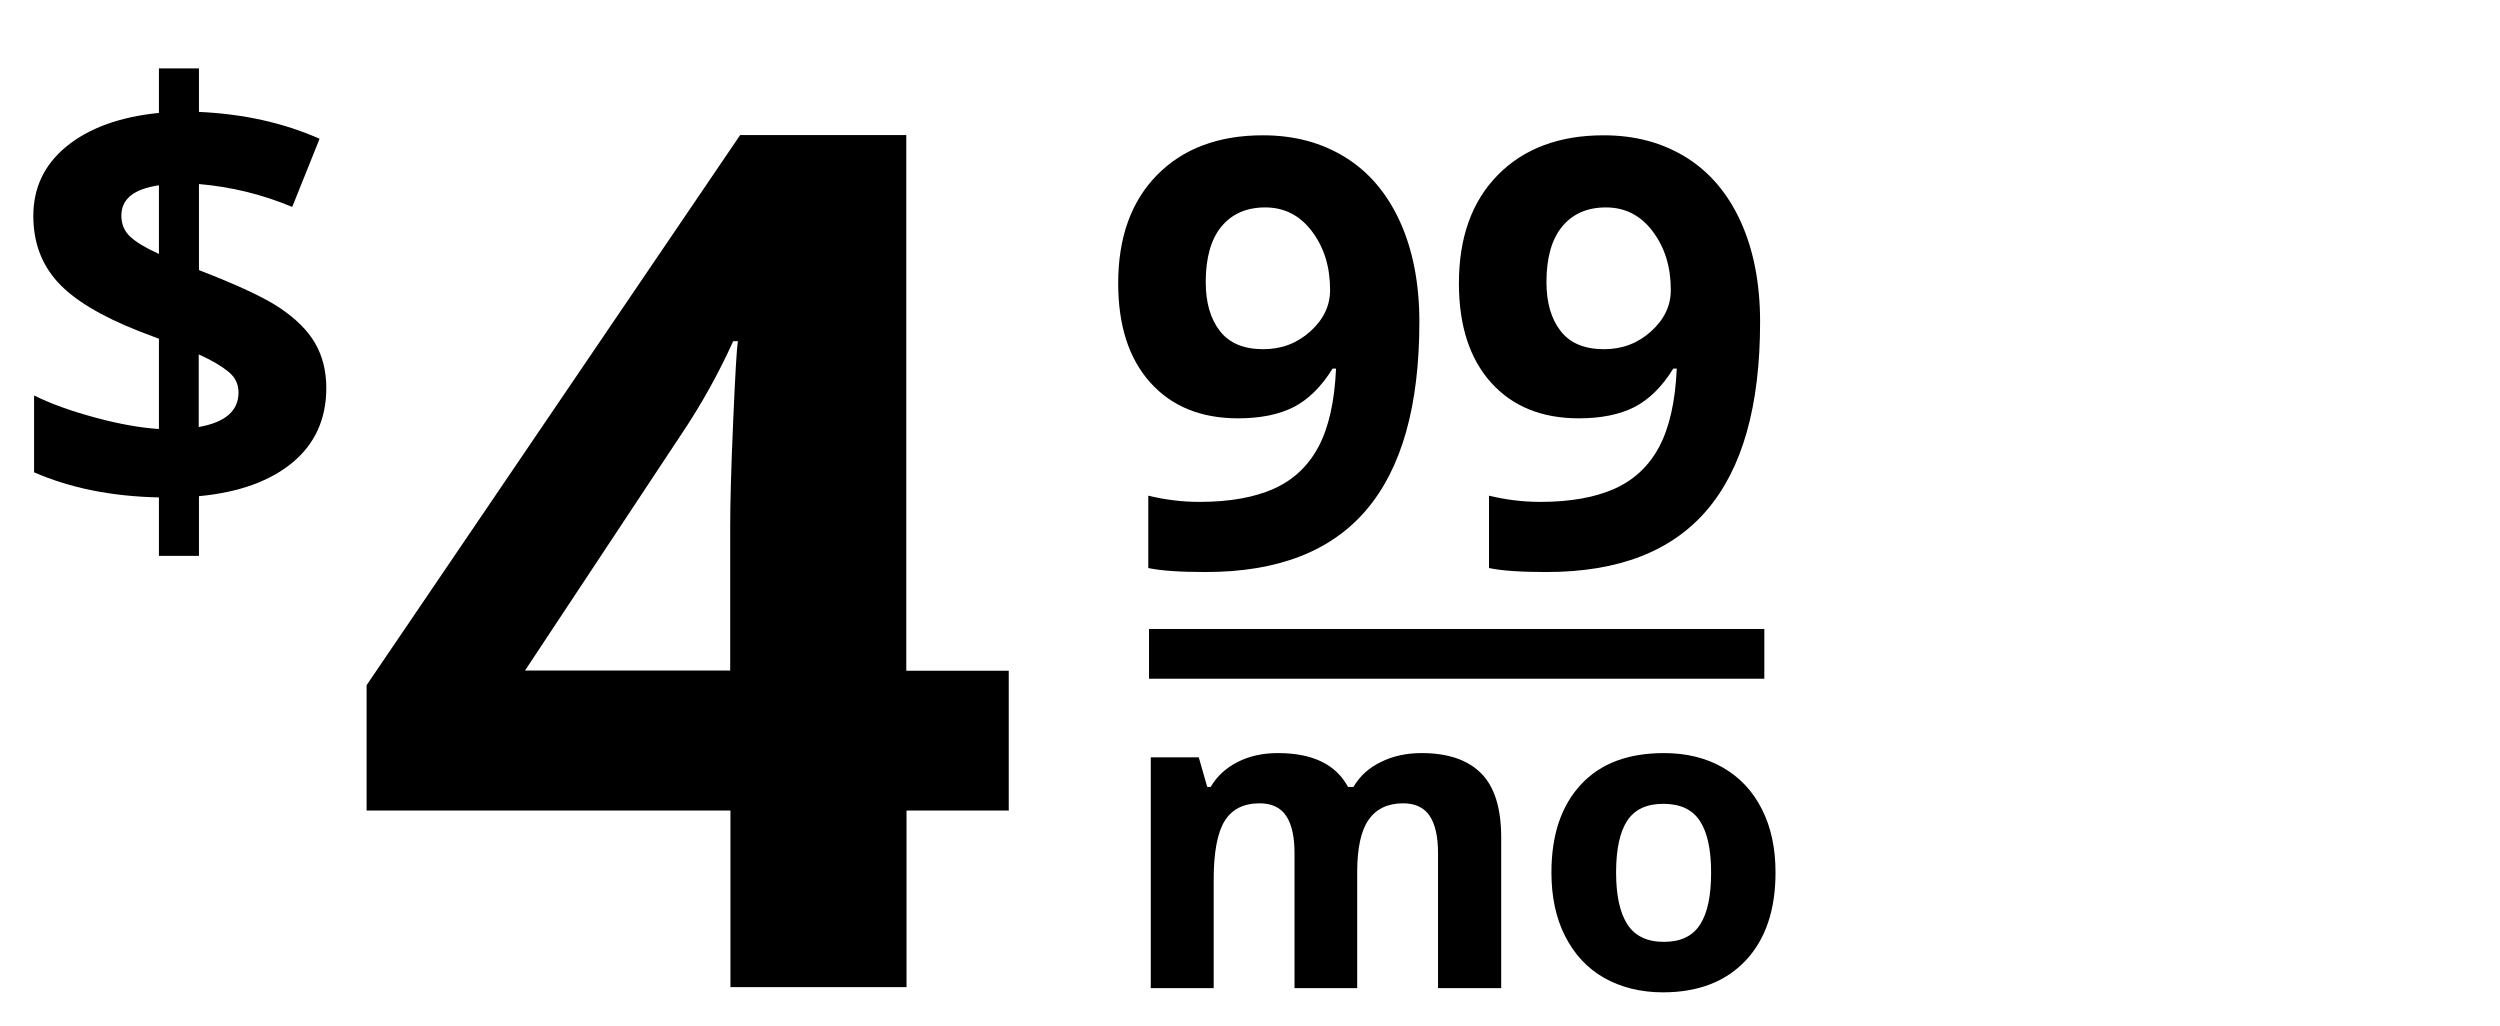
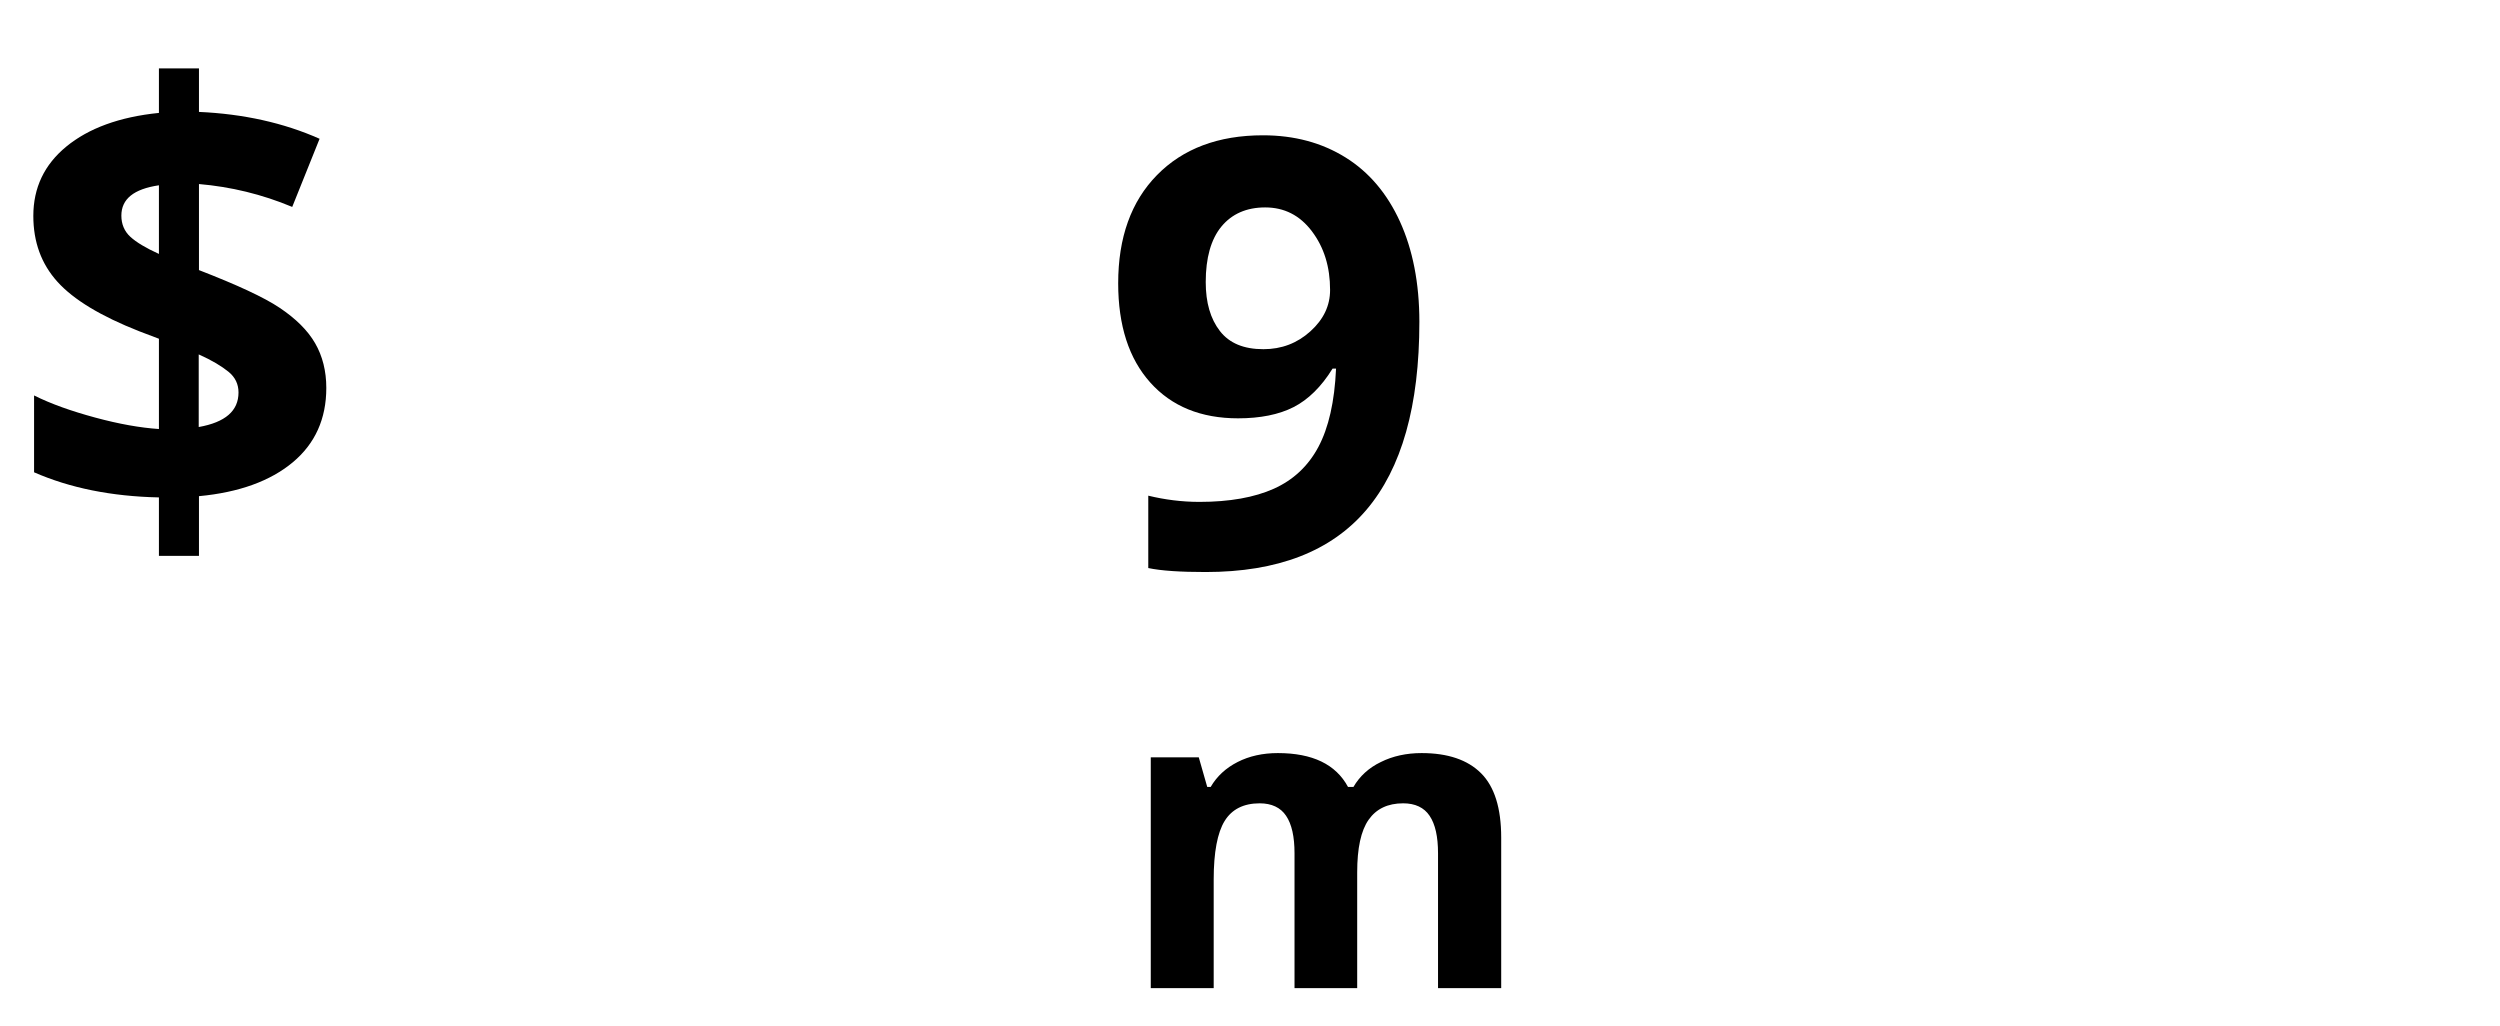
<svg xmlns="http://www.w3.org/2000/svg" version="1.1" id="Layer_1" x="0px" y="0px" viewBox="0 0 100.52 41.24" style="enable-background:new 0 0 100.52 41.24;" xml:space="preserve">
  <style type="text/css">
	.st0{fill:none;stroke:#000000;stroke-width:2;stroke-miterlimit:10;}
</style>
  <g>
-     <path d="M40.57,32.59h-4.12v7.1h-7.08v-7.1H14.74v-5.04L29.76,5.43h6.68v21.54h4.12V32.59z M29.36,26.96v-5.81   c0-0.97,0.04-2.38,0.12-4.22s0.14-2.91,0.19-3.21h-0.19c-0.58,1.28-1.27,2.53-2.09,3.75l-6.28,9.49H29.36z" />
-   </g>
+     </g>
  <g>
    <path d="M57.07,12.94c0,3.38-0.71,5.89-2.13,7.56S51.37,23,48.48,23c-1.02,0-1.79-0.05-2.31-0.16v-2.91   c0.66,0.16,1.34,0.25,2.06,0.25c1.21,0,2.21-0.18,2.99-0.53s1.38-0.91,1.79-1.68s0.65-1.81,0.71-3.15h-0.14   c-0.45,0.73-0.98,1.25-1.57,1.55s-1.34,0.45-2.23,0.45c-1.49,0-2.67-0.48-3.53-1.44s-1.29-2.29-1.29-3.99   c0-1.84,0.52-3.29,1.56-4.35s2.46-1.6,4.26-1.6c1.27,0,2.37,0.3,3.32,0.89s1.68,1.46,2.19,2.58S57.07,11.38,57.07,12.94z    M50.87,8.34c-0.75,0-1.34,0.26-1.76,0.77s-0.63,1.26-0.63,2.23c0,0.83,0.19,1.48,0.57,1.97s0.96,0.73,1.75,0.73   c0.73,0,1.36-0.24,1.89-0.72s0.79-1.03,0.79-1.66c0-0.93-0.24-1.71-0.73-2.36S51.63,8.34,50.87,8.34z" />
-     <path d="M70.77,12.94c0,3.38-0.71,5.89-2.13,7.56S65.07,23,62.18,23c-1.02,0-1.79-0.05-2.31-0.16v-2.91   c0.66,0.16,1.34,0.25,2.06,0.25c1.21,0,2.21-0.18,2.99-0.53s1.38-0.91,1.79-1.68s0.65-1.81,0.71-3.15h-0.14   c-0.45,0.73-0.98,1.25-1.57,1.55s-1.34,0.45-2.23,0.45c-1.49,0-2.67-0.48-3.53-1.44s-1.29-2.29-1.29-3.99   c0-1.84,0.52-3.29,1.56-4.35s2.46-1.6,4.26-1.6c1.27,0,2.37,0.3,3.32,0.89s1.68,1.46,2.19,2.58S70.77,11.38,70.77,12.94z    M64.57,8.34c-0.75,0-1.34,0.26-1.76,0.77s-0.63,1.26-0.63,2.23c0,0.83,0.19,1.48,0.57,1.97s0.96,0.73,1.75,0.73   c0.73,0,1.36-0.24,1.89-0.72s0.79-1.03,0.79-1.66c0-0.93-0.24-1.71-0.73-2.36S65.33,8.34,64.57,8.34z" />
  </g>
  <g>
    <path d="M54.58,39.73h-2.53v-5.42c0-0.67-0.11-1.17-0.34-1.51c-0.22-0.33-0.58-0.5-1.06-0.5c-0.65,0-1.12,0.24-1.41,0.71   s-0.44,1.26-0.44,2.35v4.37h-2.53v-9.28h1.93l0.34,1.19h0.14c0.25-0.43,0.61-0.76,1.08-1c0.47-0.24,1.01-0.36,1.62-0.36   c1.39,0,2.33,0.45,2.82,1.36h0.22c0.25-0.43,0.62-0.77,1.1-1c0.48-0.24,1.03-0.36,1.64-0.36c1.05,0,1.85,0.27,2.39,0.81   c0.54,0.54,0.81,1.4,0.81,2.59v6.05h-2.54v-5.42c0-0.67-0.11-1.17-0.34-1.51c-0.22-0.33-0.58-0.5-1.06-0.5   c-0.62,0-1.08,0.22-1.39,0.66c-0.31,0.44-0.46,1.15-0.46,2.11V39.73z" />
-     <path d="M71.39,35.08c0,1.51-0.4,2.69-1.2,3.54s-1.91,1.28-3.33,1.28c-0.89,0-1.68-0.2-2.36-0.58c-0.68-0.39-1.2-0.95-1.57-1.68   s-0.55-1.58-0.55-2.56c0-1.52,0.4-2.69,1.19-3.54s1.9-1.26,3.34-1.26c0.89,0,1.68,0.19,2.36,0.58s1.2,0.94,1.57,1.67   S71.39,34.1,71.39,35.08z M64.98,35.08c0,0.92,0.15,1.61,0.45,2.08c0.3,0.47,0.79,0.71,1.47,0.71c0.68,0,1.16-0.23,1.46-0.7   c0.3-0.47,0.44-1.16,0.44-2.09c0-0.92-0.15-1.61-0.45-2.07s-0.79-0.69-1.47-0.69c-0.68,0-1.16,0.23-1.46,0.69   C65.13,33.46,64.98,34.15,64.98,35.08z" />
  </g>
-   <line class="st0" x1="46.2" y1="26.29" x2="70.94" y2="26.29" />
  <g>
    <path d="M13.12,15.6c0,1.24-0.45,2.24-1.35,2.99S9.61,19.8,8,19.95v2.4H6.39V20c-1.91-0.04-3.58-0.38-5.02-1.01V15.9   c0.68,0.34,1.5,0.63,2.46,0.89s1.81,0.41,2.56,0.46v-3.63l-0.79-0.3c-1.55-0.61-2.64-1.27-3.29-1.99s-0.97-1.6-0.97-2.65   c0-1.13,0.44-2.06,1.33-2.79S4.8,4.7,6.39,4.54V2.75H8v1.75c1.79,0.08,3.41,0.44,4.85,1.08l-1.1,2.74C10.53,7.81,9.28,7.51,8,7.4   v3.46c1.52,0.59,2.61,1.09,3.25,1.52s1.12,0.9,1.42,1.42S13.12,14.92,13.12,15.6z M4.88,8.67c0,0.34,0.12,0.63,0.36,0.85   s0.62,0.45,1.15,0.69V7.45C5.38,7.6,4.88,8,4.88,8.67z M9.59,15.78c0-0.33-0.13-0.61-0.4-0.83s-0.66-0.46-1.2-0.7v2.92   C9.06,16.98,9.59,16.52,9.59,15.78z" />
  </g>
</svg>